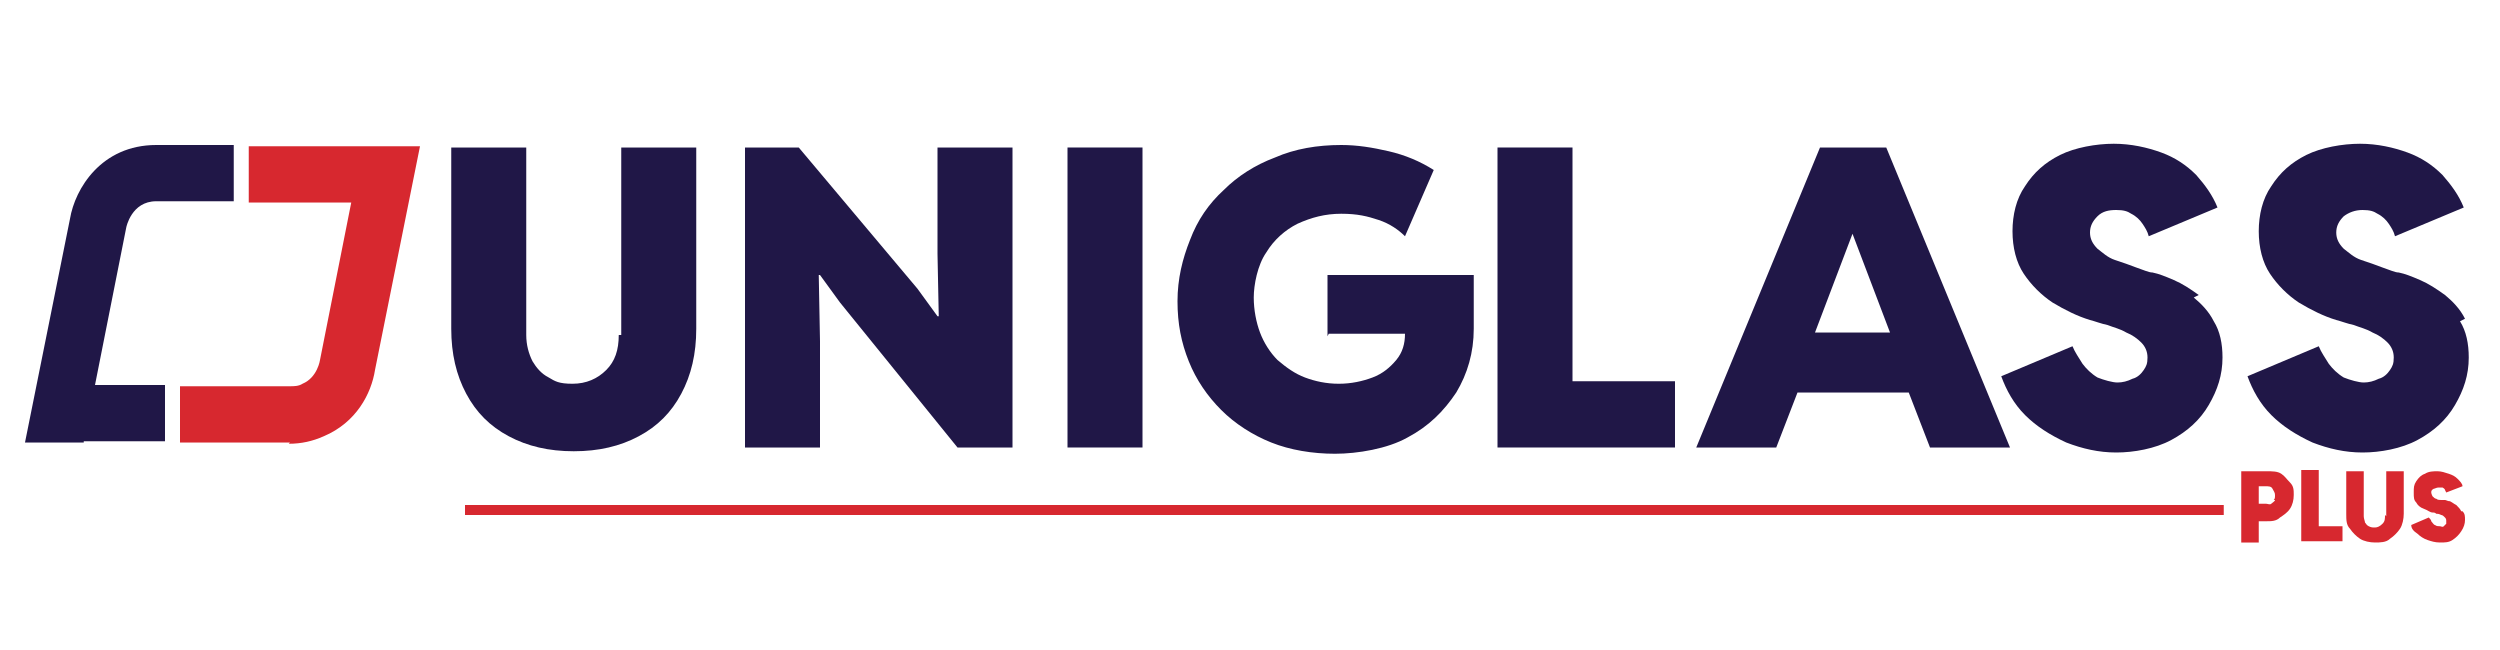
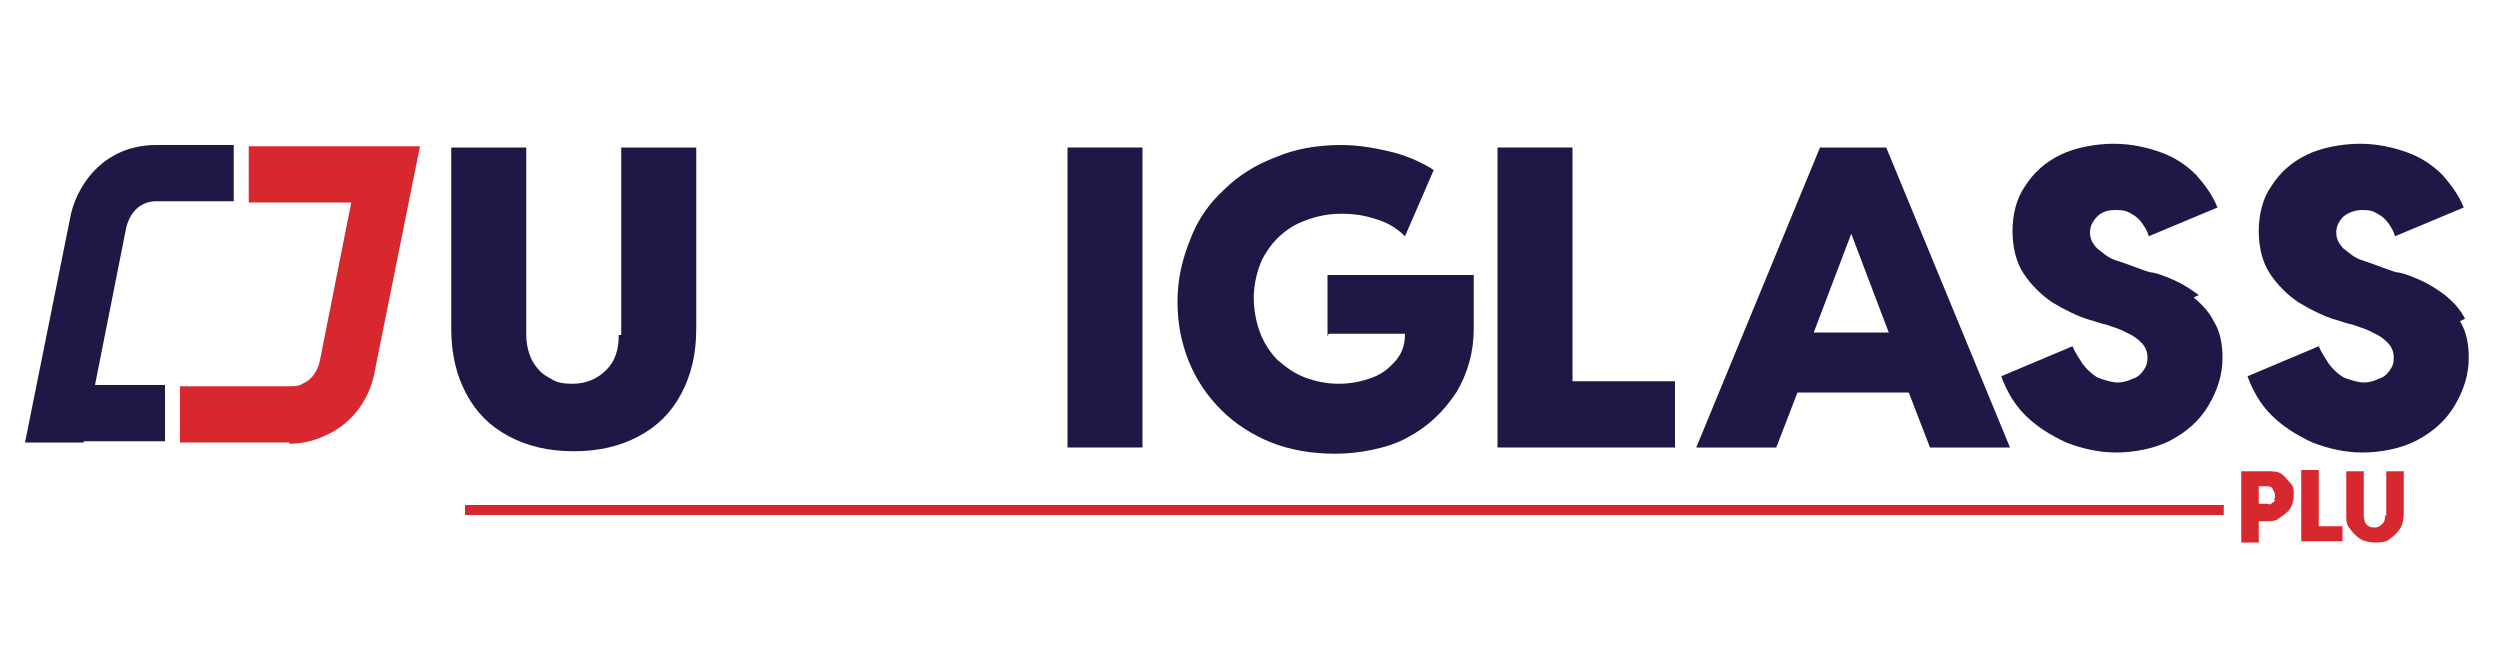
<svg xmlns="http://www.w3.org/2000/svg" version="1.1" viewBox="0 0 200 52">
  <defs>
    <style>
      .cls-1 {
        fill: #201747;
      }

      .cls-2 {
        fill: #d7282f;
      }
    </style>
  </defs>
  <g>
    <g id="Layer_1">
      <g>
        <path class="cls-1" d="M6.7,35.4H2l3.6-17.9c.4-2.4,2.5-5.9,6.9-5.9h6.2v4.5h-6.2c-2,0-2.4,2.1-2.4,2.1h0c0,0-2.5,12.6-2.5,12.6h5.6s0,4.5,0,4.5h-6.5Z" />
        <g>
          <path class="cls-1" d="M49.5,26.8c0,1.2-.3,2.1-1,2.8-.7.7-1.6,1.1-2.7,1.1s-1.4-.2-1.9-.5c-.6-.3-1-.8-1.3-1.3-.3-.6-.5-1.3-.5-2.1v-15h-6v14.5c0,2,.4,3.7,1.2,5.2.8,1.5,1.9,2.6,3.4,3.4,1.5.8,3.2,1.2,5.2,1.2s3.7-.4,5.2-1.2c1.5-.8,2.6-1.9,3.4-3.4.8-1.5,1.2-3.2,1.2-5.2v-14.5h-6v15Z" />
-           <polygon class="cls-1" points="75 20.3 75.1 25.3 75 25.3 73.4 23.1 63.9 11.8 59.6 11.8 59.6 35.8 65.6 35.8 65.6 27.3 65.5 22 65.6 22 67.2 24.2 76.6 35.8 81 35.8 81 11.8 75 11.8 75 20.3" />
          <rect class="cls-1" x="85.4" y="11.8" width="6" height="24" />
          <path class="cls-1" d="M106.3,26.7h6.1c0,.8-.2,1.5-.7,2.1-.5.6-1.1,1.1-1.9,1.4-.8.3-1.7.5-2.7.5s-1.9-.2-2.7-.5c-.8-.3-1.5-.8-2.2-1.4-.6-.6-1.1-1.4-1.4-2.2-.3-.8-.5-1.8-.5-2.8s.3-2.6,1-3.6c.6-1,1.5-1.8,2.5-2.3,1.1-.5,2.2-.8,3.5-.8s2.1.2,3,.5c.9.3,1.6.8,2.1,1.3l2.3-5.3c-1.1-.7-2.3-1.2-3.6-1.5-1.3-.3-2.5-.5-3.8-.5-1.9,0-3.7.3-5.3,1-1.6.6-3,1.5-4.1,2.6-1.2,1.1-2.1,2.4-2.7,4-.6,1.5-1,3.1-1,4.9s.3,3.3.9,4.8c.6,1.5,1.5,2.8,2.6,3.9,1.1,1.1,2.5,2,4,2.6,1.5.6,3.3.9,5.1.9s4.2-.4,5.8-1.3c1.7-.9,2.9-2.1,3.9-3.6.9-1.5,1.4-3.2,1.4-5.1v-4.3h-11.7v4.9Z" />
          <polygon class="cls-1" points="125.8 11.8 119.8 11.8 119.8 35.8 134 35.8 134 30.5 125.8 30.5 125.8 11.8" />
-           <path class="cls-1" d="M145.6,11.8l-9.9,24h6.4l1.7-4.4h8.9l1.7,4.4h6.4l-9.9-24h-5.1ZM148.1,18.7h.1l3,7.9h-6l3-7.9Z" />
+           <path class="cls-1" d="M145.6,11.8l-9.9,24h6.4l1.7-4.4h8.9l1.7,4.4h6.4l-9.9-24h-5.1ZM148.1,18.7l3,7.9h-6l3-7.9Z" />
          <path class="cls-1" d="M175.9,23.6c-.7-.5-1.3-.9-2-1.2-.7-.3-1.2-.5-1.7-.6-.3,0-.7-.2-1.3-.4-.5-.2-1.1-.4-1.7-.6s-1-.6-1.4-.9c-.4-.4-.6-.8-.6-1.3s.2-.9.6-1.3.9-.5,1.5-.5.9.1,1.2.3c.4.2.7.5.9.8.2.3.4.6.5,1l5.5-2.3c-.4-1-1-1.8-1.7-2.6-.8-.8-1.7-1.4-2.8-1.8-1.1-.4-2.4-.7-3.8-.7s-3.1.3-4.3.9c-1.2.6-2.1,1.4-2.8,2.5-.7,1-1,2.3-1,3.6s.3,2.5.9,3.4c.6.9,1.4,1.7,2.3,2.3,1,.6,2,1.1,3,1.4.4.1.9.3,1.4.4.5.2,1,.3,1.5.6.5.2.9.5,1.2.8.3.3.5.7.5,1.2s-.1.7-.3,1c-.2.3-.5.6-.9.7-.4.2-.8.3-1.2.3s-1.1-.2-1.6-.4c-.5-.3-.9-.7-1.2-1.1-.3-.5-.6-.9-.8-1.4l-5.7,2.4c.4,1.1,1,2.2,1.9,3.1.9.9,2,1.6,3.3,2.2,1.3.5,2.6.8,4,.8s3.1-.3,4.4-1c1.3-.7,2.3-1.6,3-2.8.7-1.2,1.1-2.4,1.1-3.8,0-1.1-.2-2.1-.7-2.9-.4-.8-1-1.4-1.6-1.9Z" />
          <path class="cls-1" d="M197.2,25.5c-.4-.8-1-1.4-1.6-1.9-.7-.5-1.3-.9-2-1.2-.7-.3-1.2-.5-1.7-.6-.3,0-.7-.2-1.3-.4-.5-.2-1.1-.4-1.7-.6-.6-.2-1-.6-1.4-.9-.4-.4-.6-.8-.6-1.3s.2-.9.6-1.3c.4-.3.9-.5,1.5-.5s.9.1,1.2.3c.4.2.7.5.9.8.2.3.4.6.5,1l5.5-2.3c-.4-1-1-1.8-1.7-2.6-.8-.8-1.7-1.4-2.8-1.8-1.1-.4-2.4-.7-3.8-.7s-3.1.3-4.3.9c-1.2.6-2.1,1.4-2.8,2.5-.7,1-1,2.3-1,3.6s.3,2.5.9,3.4c.6.9,1.4,1.7,2.3,2.3,1,.6,2,1.1,3,1.4.4.1.9.3,1.4.4.5.2,1,.3,1.5.6.5.2.9.5,1.2.8.3.3.5.7.5,1.2s-.1.7-.3,1c-.2.3-.5.6-.9.7-.4.2-.8.3-1.2.3s-1.1-.2-1.6-.4c-.5-.3-.9-.7-1.2-1.1-.3-.5-.6-.9-.8-1.4l-5.7,2.4c.4,1.1,1,2.2,1.9,3.1.9.9,2,1.6,3.3,2.2,1.3.5,2.6.8,4,.8s3.1-.3,4.4-1c1.3-.7,2.3-1.6,3-2.8.7-1.2,1.1-2.4,1.1-3.8,0-1.1-.2-2.1-.7-2.9Z" />
        </g>
        <path class="cls-2" d="M23.2,35.4h-3.5s-5.3,0-5.3,0v-4.5s5.3,0,5.3,0h3.5c.3,0,.7,0,1-.2,1.2-.5,1.4-1.9,1.4-1.9h0c0,0,2.5-12.6,2.5-12.6h-8.2v-4.5h13.7l-3.6,17.9c-.3,1.9-1.5,4.2-4.1,5.3-.9.4-1.8.6-2.8.6Z" />
        <g>
          <path class="cls-2" d="M182.5,37.9c-.3-.2-.7-.2-1.2-.2h-2v5.7h1.4v-1.7h.6c.4,0,.8,0,1.1-.3.3-.2.6-.4.8-.7.2-.3.3-.7.3-1.1s0-.7-.3-1-.4-.5-.7-.7ZM182,40c0,.1-.2.2-.3.3s-.3,0-.4,0h-.6v-1.4h.5c.3,0,.5,0,.6.2s.2.3.2.5,0,.3-.1.4Z" />
          <polygon class="cls-2" points="185.5 37.6 184.1 37.6 184.1 43.3 187.4 43.3 187.4 42.1 185.5 42.1 185.5 37.6" />
          <path class="cls-2" d="M190.8,41.2c0,.3,0,.5-.2.7-.2.2-.4.3-.6.3s-.3,0-.5-.1-.2-.2-.3-.3c0-.1-.1-.3-.1-.5v-3.6h-1.4v3.4c0,.5,0,.9.3,1.2.2.3.5.6.8.8.3.2.8.3,1.2.3s.9,0,1.2-.3c.3-.2.6-.5.8-.8.2-.3.3-.8.3-1.2v-3.4h-1.4v3.6Z" />
-           <path class="cls-2" d="M196.9,40.9c-.1-.2-.2-.3-.4-.5-.2-.1-.3-.2-.5-.3-.2,0-.3-.1-.4-.1,0,0-.2,0-.3,0-.1,0-.3,0-.4-.1-.1,0-.2-.1-.3-.2,0,0-.1-.2-.1-.3s0-.2.2-.3c.1,0,.2-.1.4-.1s.2,0,.3,0c0,0,.2.1.2.2,0,0,.1.2.1.2l1.3-.5c0-.2-.2-.4-.4-.6-.2-.2-.4-.3-.7-.4-.3-.1-.6-.2-.9-.2s-.7,0-1,.2c-.3.1-.5.3-.7.6s-.2.5-.2.9,0,.6.2.8c.1.2.3.4.6.5s.5.3.7.3c.1,0,.2,0,.3.1.1,0,.2,0,.4.1.1,0,.2.1.3.2s.1.2.1.3,0,.2,0,.2-.1.1-.2.2-.2,0-.3,0-.3,0-.4-.1c-.1,0-.2-.2-.3-.3,0-.1-.1-.2-.2-.3l-1.4.6c0,.3.2.5.5.7.2.2.5.4.8.5.3.1.6.2,1,.2s.7,0,1-.2c.3-.2.5-.4.7-.7s.3-.6.3-.9c0-.3,0-.5-.2-.7Z" />
        </g>
        <path class="cls-2" d="M177.9,41.2H37.2v-.8h140.7v.8Z" />
      </g>
    </g>
  </g>
</svg>